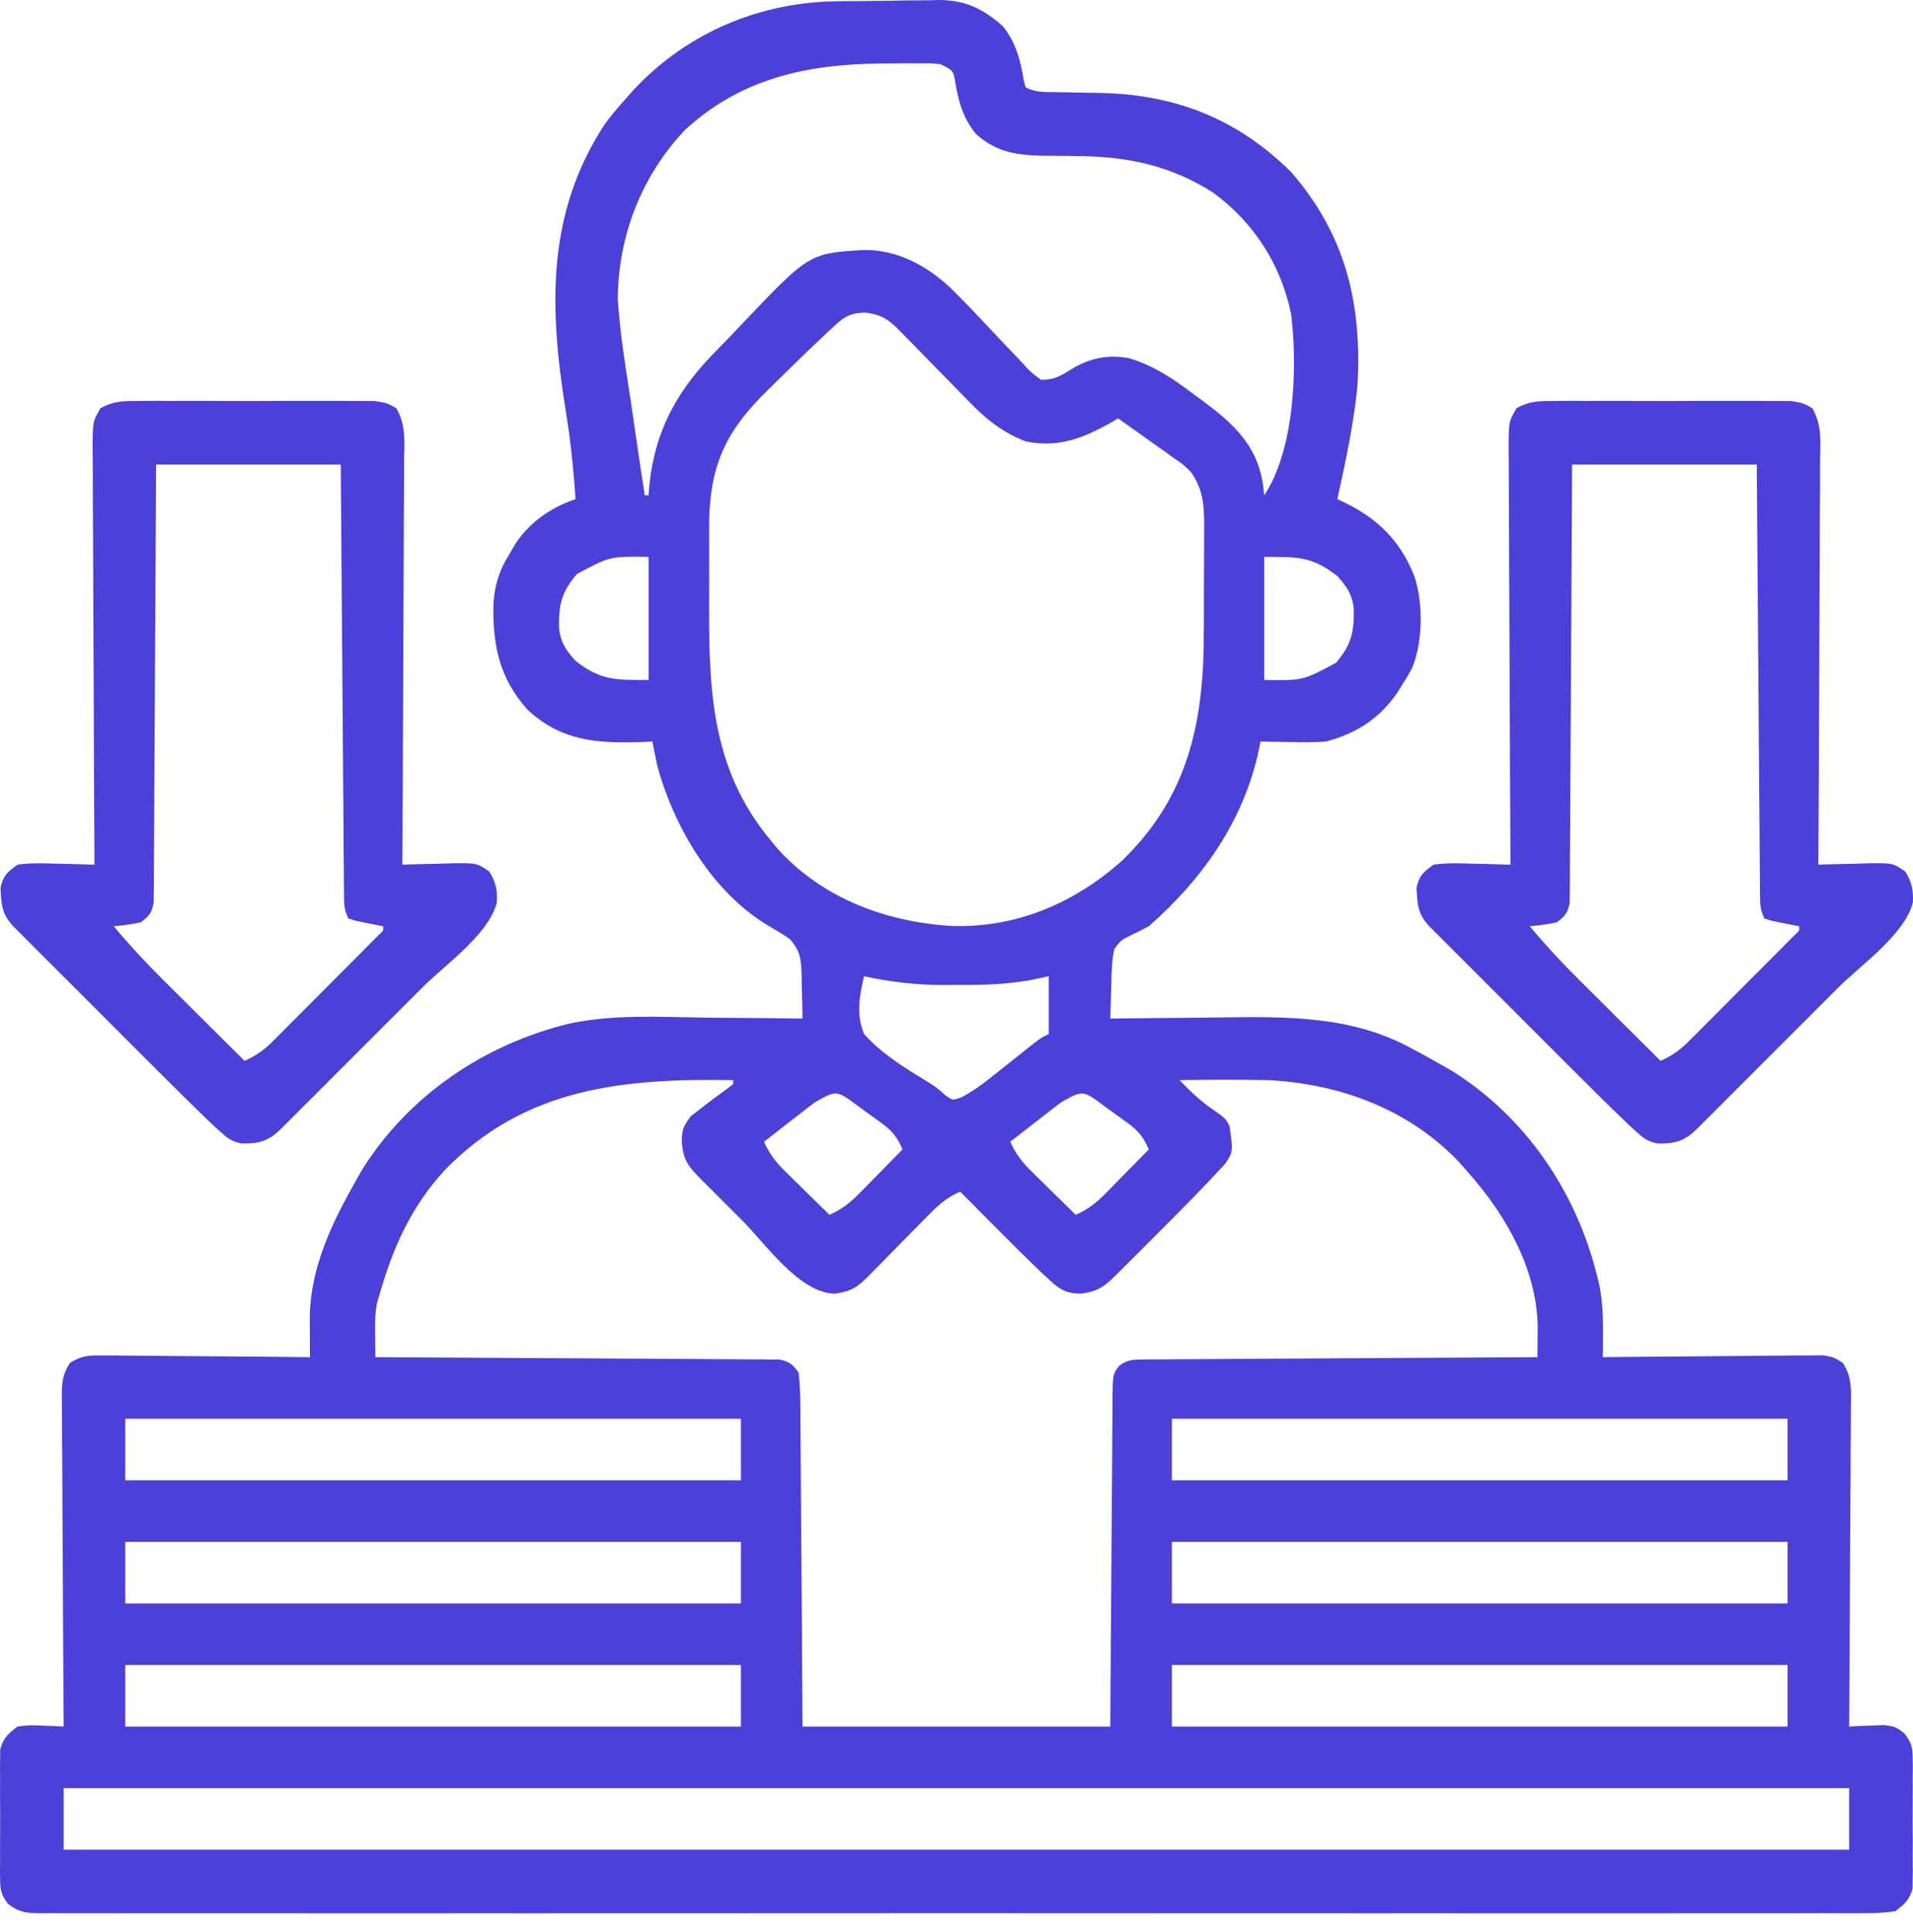
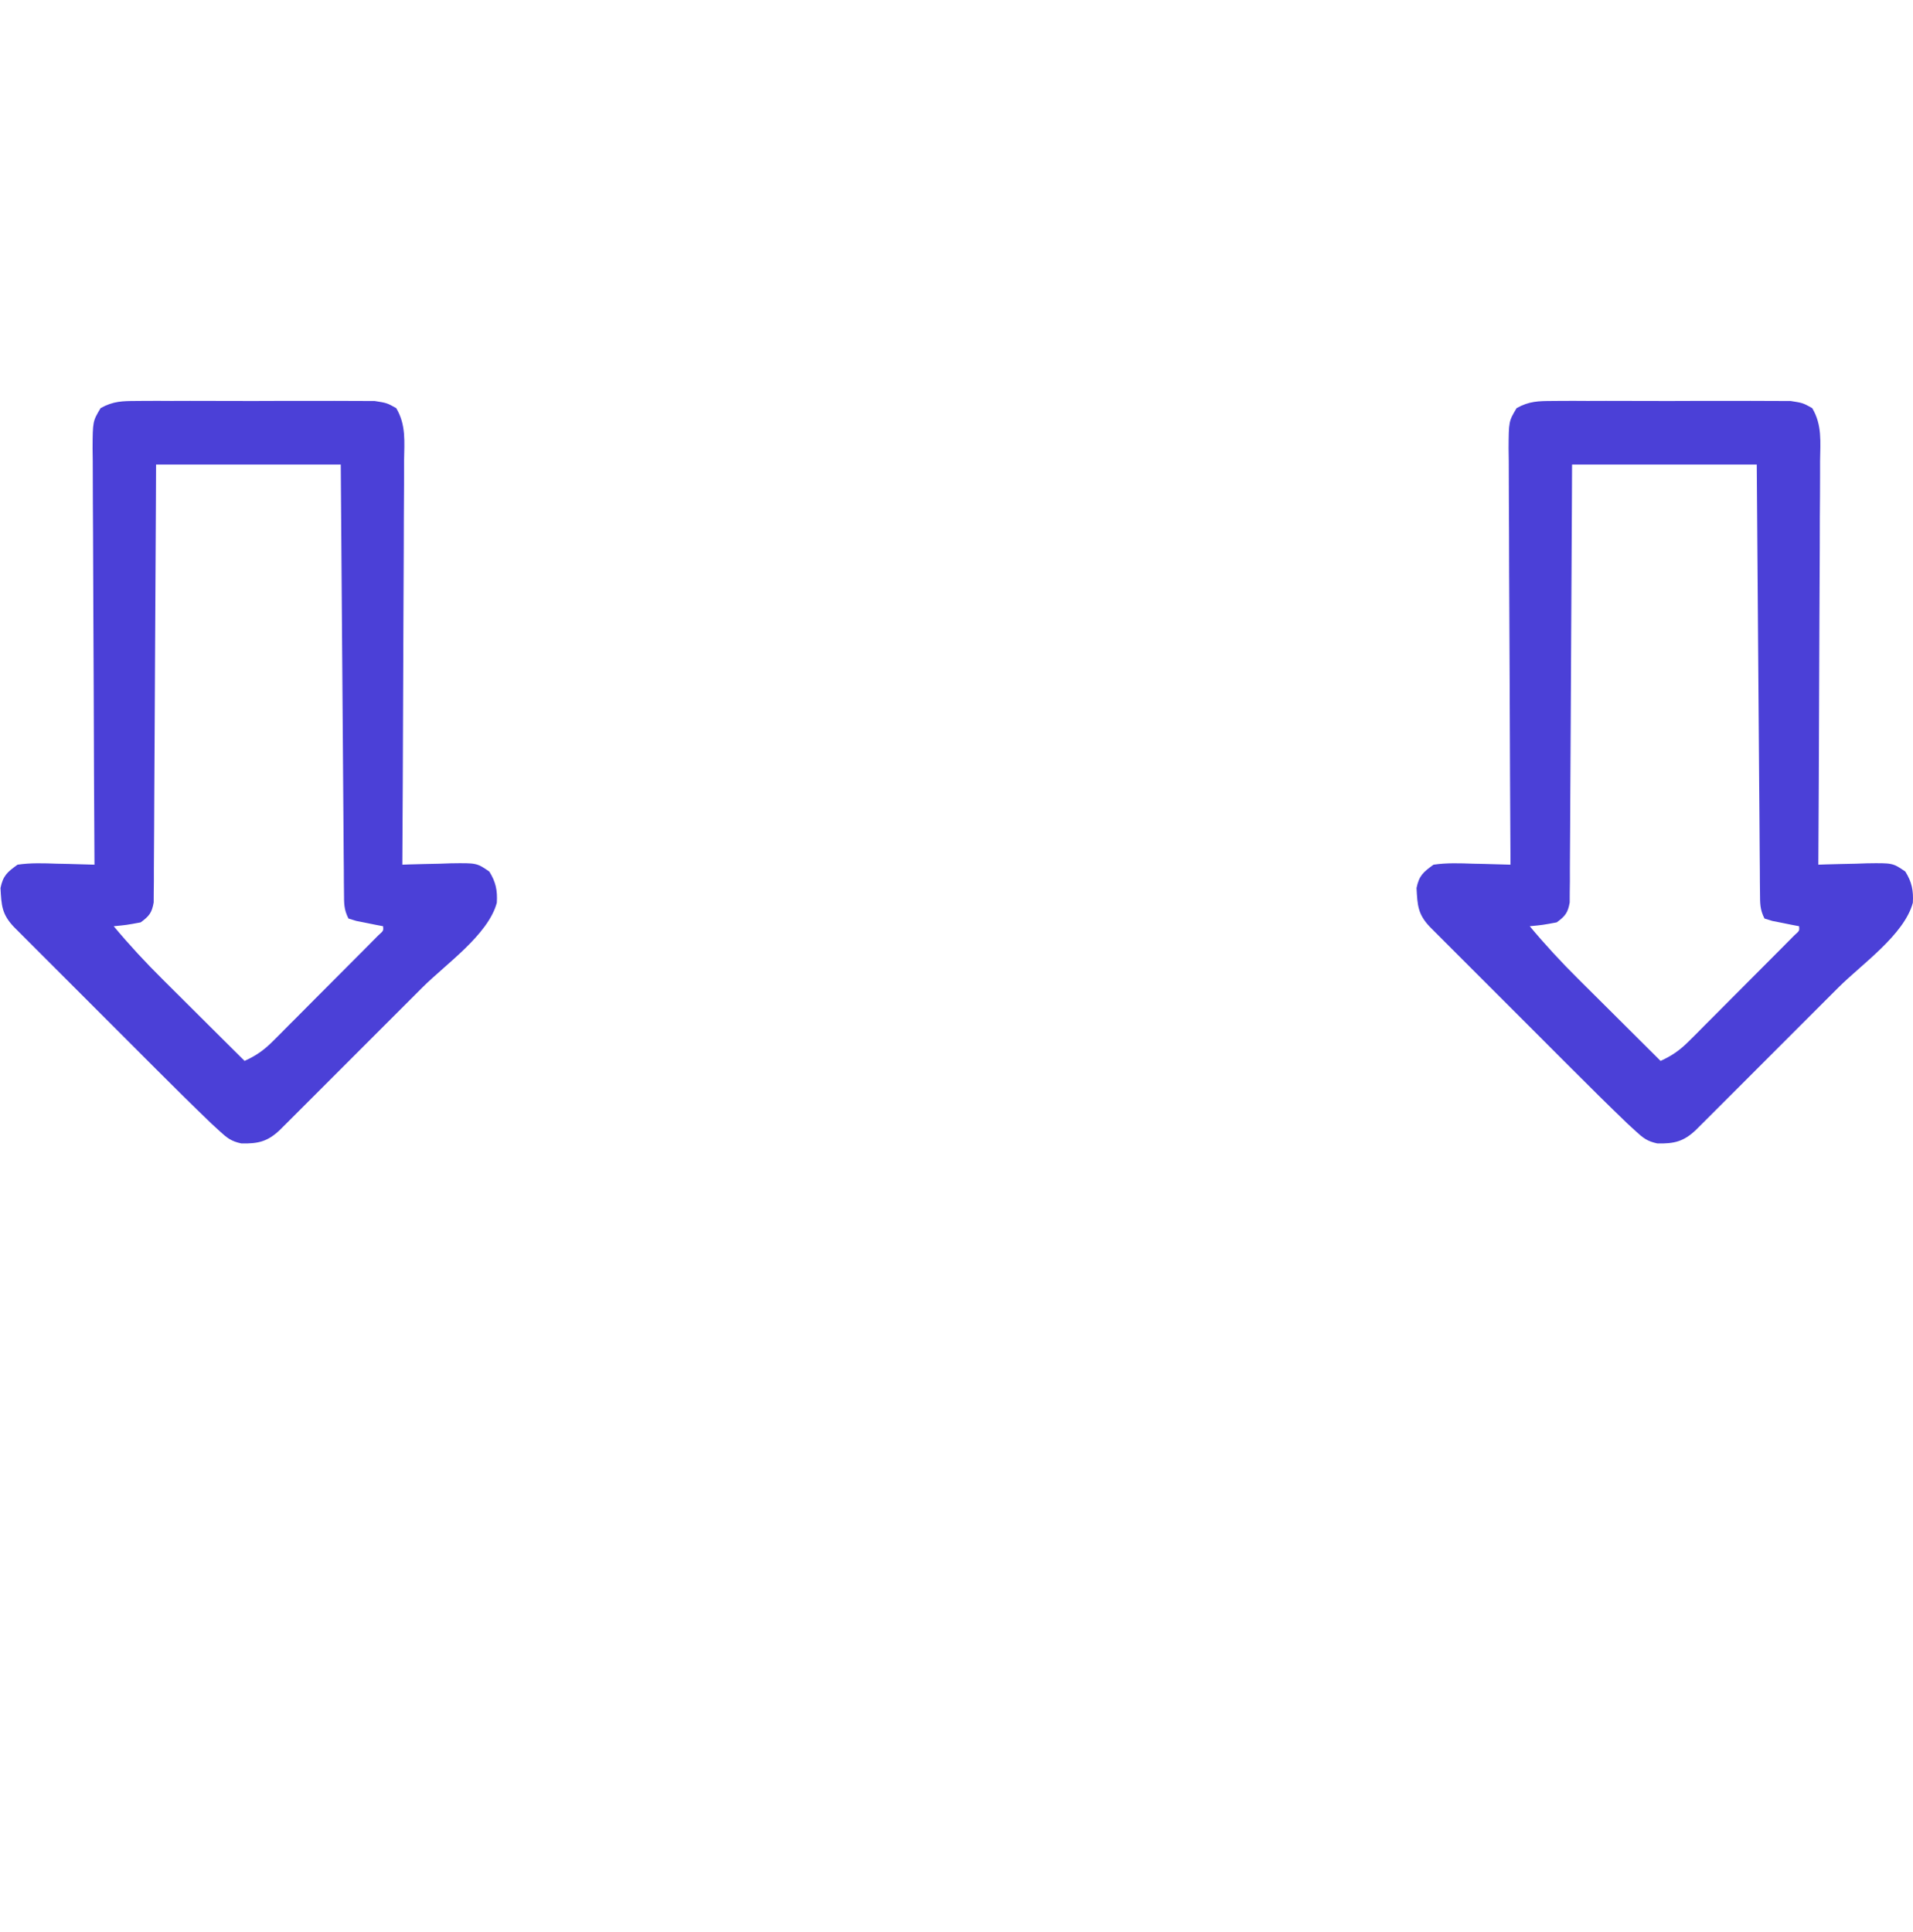
<svg xmlns="http://www.w3.org/2000/svg" width="100" height="101" viewBox="0 0 100 101" fill="none">
-   <path d="M43.798 0.065C43.987 0.063 44.177 0.061 44.372 0.058C44.77 0.055 45.169 0.052 45.567 0.05C46.172 0.046 46.777 0.034 47.382 0.021C47.771 0.019 48.16 0.017 48.55 0.015C48.728 0.01 48.907 0.005 49.091 0C50.47 0.01 51.372 0.449 52.409 1.354C53.109 2.217 53.337 3.122 53.517 4.206C53.55 4.327 53.582 4.448 53.616 4.572C54.17 4.849 54.629 4.806 55.249 4.816C55.5 4.821 55.751 4.827 56.009 4.833C56.535 4.843 57.06 4.852 57.586 4.86C61.491 4.956 64.7 6.227 67.495 8.997C70.318 12.25 71.175 15.784 70.972 19.991C70.796 22.049 70.346 24.08 69.909 26.095C70.068 26.169 70.068 26.169 70.231 26.244C72.005 27.095 73.205 28.267 73.932 30.117C74.401 31.525 74.389 33.566 73.806 34.945C73.581 35.357 73.581 35.357 73.328 35.749C73.24 35.892 73.153 36.034 73.063 36.18C72.127 37.56 70.912 38.341 69.305 38.767C68.709 38.812 68.118 38.805 67.52 38.792C67.362 38.79 67.205 38.788 67.042 38.786C66.657 38.782 66.271 38.774 65.886 38.767C65.861 38.904 65.836 39.041 65.81 39.181C65.017 42.909 62.883 45.931 60.053 48.422C59.712 48.6 59.369 48.772 59.022 48.937C58.578 49.169 58.578 49.169 58.242 49.628C58.116 50.244 58.105 50.855 58.093 51.482C58.087 51.651 58.081 51.821 58.075 51.996C58.06 52.413 58.05 52.831 58.041 53.249C58.167 53.247 58.293 53.245 58.423 53.244C59.751 53.226 61.08 53.214 62.408 53.205C62.902 53.201 63.395 53.195 63.889 53.188C67.341 53.141 70.728 53.11 73.831 54.833C73.964 54.904 74.097 54.974 74.234 55.047C74.605 55.247 74.973 55.453 75.34 55.663C75.511 55.76 75.682 55.857 75.858 55.957C79.724 58.356 82.383 62.272 83.473 66.65C83.523 66.844 83.523 66.844 83.573 67.043C83.771 67.934 83.801 68.785 83.796 69.698C83.794 70.05 83.794 70.05 83.792 70.409C83.791 70.588 83.789 70.766 83.788 70.95C83.937 70.948 84.086 70.946 84.24 70.944C85.649 70.928 87.058 70.916 88.467 70.908C89.191 70.904 89.915 70.898 90.639 70.889C91.338 70.88 92.037 70.875 92.736 70.873C93.133 70.871 93.529 70.865 93.925 70.859C94.287 70.858 94.287 70.858 94.657 70.858C94.87 70.857 95.082 70.855 95.301 70.853C95.856 70.95 95.856 70.95 96.328 71.246C96.822 72 96.767 72.66 96.752 73.544C96.752 73.725 96.752 73.906 96.752 74.092C96.752 74.688 96.746 75.284 96.739 75.881C96.738 76.295 96.737 76.708 96.736 77.122C96.733 78.211 96.725 79.299 96.716 80.388C96.708 81.499 96.704 82.61 96.7 83.721C96.692 85.9 96.678 88.08 96.661 90.26C96.826 90.25 96.991 90.241 97.16 90.231C97.377 90.224 97.594 90.217 97.817 90.209C98.032 90.2 98.247 90.191 98.468 90.181C99.075 90.26 99.075 90.26 99.549 90.614C99.902 91.096 99.981 91.295 99.983 91.881C99.987 92.119 99.987 92.119 99.991 92.361C99.989 92.615 99.989 92.615 99.986 92.874C99.987 93.05 99.987 93.225 99.988 93.406C99.989 93.777 99.987 94.147 99.984 94.518C99.98 95.085 99.984 95.651 99.989 96.218C99.989 96.579 99.988 96.939 99.986 97.299C99.988 97.469 99.989 97.638 99.991 97.813C99.987 98.05 99.987 98.05 99.983 98.293C99.983 98.431 99.982 98.57 99.981 98.713C99.826 99.318 99.569 99.533 99.075 99.914C98.505 99.993 98.014 100.023 97.445 100.016C97.278 100.017 97.112 100.018 96.941 100.019C96.379 100.022 95.818 100.019 95.257 100.017C94.852 100.017 94.447 100.019 94.042 100.02C92.926 100.024 91.81 100.022 90.694 100.02C89.492 100.018 88.29 100.021 87.088 100.023C84.868 100.026 82.648 100.026 80.428 100.024C78.377 100.022 76.326 100.021 74.276 100.022C74.14 100.022 74.004 100.022 73.864 100.022C73.312 100.022 72.761 100.023 72.209 100.023C67.031 100.025 61.854 100.023 56.677 100.019C52.075 100.015 47.473 100.015 42.871 100.019C37.703 100.024 32.535 100.025 27.367 100.023C26.817 100.023 26.266 100.022 25.715 100.022C25.579 100.022 25.444 100.022 25.304 100.022C23.255 100.021 21.205 100.022 19.155 100.024C16.825 100.026 14.495 100.026 12.165 100.021C10.976 100.019 9.786 100.018 8.596 100.021C7.509 100.024 6.421 100.022 5.333 100.018C4.938 100.017 4.544 100.017 4.149 100.019C3.615 100.022 3.08 100.019 2.546 100.016C2.313 100.018 2.313 100.018 2.076 100.021C1.368 100.011 0.987 99.969 0.419 99.531C0.081 99.068 0.01 98.858 0.008 98.293C0.004 98.055 0.004 98.055 0 97.813C0.002 97.643 0.003 97.474 0.005 97.299C0.004 97.124 0.003 96.948 0.003 96.768C0.002 96.397 0.004 96.026 0.007 95.656C0.011 95.089 0.007 94.522 0.002 93.956C0.002 93.595 0.003 93.235 0.005 92.874C0.002 92.62 0.002 92.62 0 92.361C0.003 92.203 0.005 92.044 0.008 91.881C0.008 91.743 0.009 91.604 0.01 91.461C0.164 90.862 0.425 90.626 0.916 90.26C1.523 90.181 1.523 90.181 2.174 90.209C2.39 90.216 2.607 90.224 2.83 90.231C2.995 90.24 3.16 90.25 3.33 90.26C3.328 90.029 3.327 89.799 3.325 89.562C3.308 87.396 3.296 85.229 3.288 83.063C3.284 81.949 3.279 80.835 3.269 79.721C3.261 78.647 3.256 77.572 3.254 76.497C3.252 76.087 3.249 75.677 3.245 75.266C3.239 74.692 3.238 74.118 3.239 73.544C3.236 73.374 3.233 73.204 3.23 73.029C3.235 72.287 3.25 71.876 3.663 71.246C4.262 70.87 4.629 70.852 5.334 70.858C5.575 70.858 5.817 70.859 6.066 70.859C6.326 70.863 6.586 70.867 6.853 70.871C7.123 70.873 7.392 70.874 7.662 70.875C8.369 70.878 9.077 70.885 9.784 70.894C10.507 70.903 11.23 70.906 11.953 70.91C13.37 70.919 14.786 70.933 16.203 70.95C16.202 70.756 16.201 70.563 16.199 70.364C16.198 70.111 16.197 69.857 16.196 69.596C16.194 69.344 16.193 69.093 16.192 68.834C16.235 66.24 17.361 63.911 18.617 61.697C18.714 61.526 18.811 61.354 18.912 61.178C21.341 57.269 25.325 54.589 29.763 53.51C32.08 53.017 34.479 53.165 36.833 53.199C37.331 53.203 37.829 53.206 38.327 53.21C39.535 53.218 40.742 53.232 41.95 53.249C41.942 52.663 41.928 52.079 41.91 51.494C41.908 51.328 41.907 51.163 41.905 50.993C41.874 50.147 41.857 49.755 41.292 49.094C40.929 48.849 40.555 48.619 40.176 48.4C37.238 46.65 35.231 43.246 34.357 40.024C34.263 39.607 34.182 39.187 34.105 38.767C33.882 38.776 33.658 38.785 33.428 38.795C31.155 38.862 29.315 38.724 27.574 37.098C26.083 35.439 25.742 33.683 25.795 31.51C25.877 30.487 26.12 29.771 26.663 28.911C26.733 28.786 26.804 28.661 26.877 28.532C27.611 27.353 28.771 26.532 30.082 26.095C29.987 24.548 29.826 23.032 29.577 21.503C28.712 16.131 28.539 11.176 31.622 6.478C31.961 6.022 32.317 5.598 32.697 5.176C32.844 5.01 32.99 4.845 33.141 4.675C35.946 1.689 39.731 0.104 43.798 0.065ZM35.764 6.835C33.51 9.256 32.316 12.344 32.295 15.635C32.407 17.428 32.702 19.204 32.974 20.978C33.044 21.457 33.113 21.935 33.183 22.414C33.352 23.575 33.525 24.734 33.703 25.893C33.769 25.893 33.836 25.893 33.904 25.893C33.917 25.723 33.929 25.552 33.943 25.377C34.254 22.396 35.468 20.293 37.581 18.196C37.977 17.797 38.36 17.389 38.745 16.98C42.302 13.237 42.302 13.237 45.168 13.07C46.894 13.045 48.436 13.884 49.676 15.04C50.402 15.751 51.099 16.489 51.793 17.232C52.265 17.736 52.741 18.235 53.219 18.733C53.378 18.907 53.378 18.907 53.541 19.085C53.873 19.445 53.873 19.445 54.421 19.859C55.152 19.852 55.448 19.645 56.08 19.256C57.021 18.7 57.983 18.521 59.063 18.735C60.352 19.141 61.334 19.8 62.404 20.613C62.65 20.793 62.65 20.793 62.901 20.976C64.474 22.151 65.685 23.258 66.011 25.252C66.036 25.464 66.061 25.675 66.087 25.893C67.665 23.526 67.837 19.228 67.495 16.44C66.976 13.852 65.537 11.618 63.409 10.066C61.298 8.713 59.074 8.204 56.596 8.165C56.372 8.161 56.148 8.157 55.918 8.153C55.456 8.146 54.994 8.142 54.532 8.142C53.118 8.111 52.074 7.96 51.001 6.986C50.311 6.121 50.079 5.236 49.913 4.153C49.815 3.689 49.815 3.689 49.191 3.365C48.672 3.303 48.672 3.303 48.087 3.312C47.757 3.311 47.757 3.311 47.421 3.309C47.071 3.312 47.071 3.312 46.714 3.315C46.477 3.317 46.239 3.318 45.995 3.32C42.132 3.367 38.691 4.111 35.764 6.835ZM43.645 17.012C43.506 17.14 43.367 17.268 43.224 17.4C43.069 17.548 42.914 17.696 42.754 17.848C42.579 18.014 42.404 18.181 42.223 18.352C41.74 18.817 41.262 19.285 40.786 19.756C40.589 19.951 40.391 20.145 40.192 20.338C38.049 22.418 37.153 24.133 37.07 27.163C37.068 27.53 37.067 27.898 37.069 28.265C37.068 28.465 37.068 28.664 37.068 28.869C37.067 29.287 37.068 29.706 37.07 30.124C37.072 30.754 37.07 31.383 37.067 32.013C37.064 36.502 37.328 40.419 40.341 43.996C40.445 44.123 40.55 44.251 40.657 44.381C43.015 46.983 46.342 48.204 49.767 48.409C53.139 48.509 56.156 47.215 58.645 45.002C61.918 41.835 62.837 38.218 62.922 33.791C62.932 32.943 62.934 32.095 62.932 31.247C62.931 30.589 62.936 29.932 62.941 29.274C62.942 28.853 62.942 28.432 62.942 28.01C62.944 27.718 62.944 27.718 62.947 27.42C62.94 26.361 62.882 25.589 62.265 24.687C61.853 24.28 61.853 24.28 61.37 23.953C61.2 23.83 61.029 23.706 60.854 23.579C60.676 23.455 60.499 23.331 60.317 23.203C60.137 23.074 59.958 22.945 59.773 22.813C59.331 22.496 58.888 22.182 58.444 21.871C58.297 21.958 58.151 22.045 58 22.135C56.545 22.94 55.285 23.414 53.616 23.077C52.392 22.598 51.534 21.91 50.632 20.969C50.51 20.846 50.388 20.723 50.263 20.595C49.878 20.205 49.497 19.812 49.115 19.419C48.729 19.024 48.342 18.63 47.955 18.236C47.715 17.992 47.476 17.747 47.238 17.502C46.546 16.793 46.235 16.476 45.243 16.339C44.509 16.353 44.181 16.517 43.645 17.012ZM30.154 30.01C29.343 30.966 29.206 31.606 29.222 32.825C29.305 33.582 29.576 33.983 30.082 34.543C31.409 35.587 32.201 35.548 33.904 35.548C33.904 33.424 33.904 31.3 33.904 29.112C31.88 29.082 31.88 29.082 30.154 30.01ZM66.087 29.112C66.087 31.236 66.087 33.36 66.087 35.548C68.111 35.578 68.111 35.578 69.837 34.65C70.648 33.694 70.785 33.054 70.769 31.835C70.686 31.078 70.415 30.677 69.909 30.117C68.582 29.073 67.79 29.112 66.087 29.112ZM45.168 51.036C44.921 52.068 44.753 53.055 45.168 54.054C46.104 55.113 47.351 55.857 48.548 56.59C48.99 56.87 48.99 56.87 49.386 57.232C49.791 57.535 49.791 57.535 50.293 57.35C50.795 57.074 51.228 56.78 51.676 56.422C51.834 56.298 51.993 56.173 52.156 56.044C52.318 55.914 52.481 55.784 52.648 55.65C52.973 55.392 53.299 55.134 53.625 54.876C53.768 54.762 53.911 54.648 54.059 54.53C54.421 54.255 54.421 54.255 54.823 54.054C54.823 53.058 54.823 52.062 54.823 51.036C54.512 51.102 54.201 51.167 53.88 51.234C52.579 51.47 51.315 51.498 49.995 51.489C49.775 51.491 49.554 51.492 49.326 51.494C47.899 51.49 46.562 51.343 45.168 51.036ZM23.27 61.15C21.484 63.081 20.531 65.235 19.824 67.731C19.787 67.852 19.75 67.972 19.713 68.096C19.596 68.668 19.604 69.209 19.61 69.793C19.613 70.118 19.613 70.118 19.616 70.45C19.618 70.615 19.62 70.78 19.623 70.95C19.733 70.95 19.843 70.951 19.957 70.951C22.642 70.963 25.326 70.978 28.01 70.997C29.308 71.006 30.606 71.014 31.904 71.019C33.156 71.025 34.408 71.033 35.66 71.043C36.139 71.046 36.617 71.049 37.096 71.05C37.764 71.052 38.432 71.057 39.101 71.064C39.3 71.064 39.499 71.063 39.704 71.063C39.886 71.066 40.068 71.068 40.255 71.071C40.414 71.072 40.572 71.073 40.735 71.073C41.259 71.172 41.437 71.325 41.749 71.754C41.811 72.357 41.837 72.918 41.836 73.522C41.838 73.702 41.84 73.883 41.842 74.069C41.848 74.666 41.85 75.264 41.852 75.861C41.855 76.275 41.858 76.689 41.862 77.103C41.872 78.194 41.878 79.284 41.883 80.374C41.89 81.682 41.902 82.99 41.913 84.297C41.928 86.285 41.938 88.272 41.95 90.26C47.26 90.26 52.57 90.26 58.041 90.26C58.049 88.931 58.056 87.602 58.064 86.233C58.07 85.392 58.076 84.552 58.083 83.711C58.094 82.376 58.105 81.041 58.111 79.706C58.116 78.63 58.124 77.554 58.134 76.478C58.138 76.067 58.14 75.656 58.141 75.245C58.143 74.671 58.149 74.096 58.155 73.522C58.155 73.351 58.155 73.18 58.154 73.004C58.173 71.849 58.173 71.849 58.493 71.409C58.938 71.083 59.187 71.074 59.735 71.071C59.917 71.068 60.099 71.066 60.287 71.063C60.585 71.063 60.585 71.063 60.89 71.064C61.1 71.062 61.31 71.06 61.526 71.058C62.222 71.052 62.917 71.05 63.613 71.048C64.094 71.044 64.576 71.041 65.058 71.037C66.327 71.027 67.595 71.021 68.864 71.016C70.159 71.01 71.453 71.001 72.747 70.992C75.287 70.974 77.828 70.961 80.368 70.95C80.372 70.597 80.374 70.245 80.376 69.893C80.378 69.697 80.38 69.501 80.381 69.298C80.311 66.291 78.693 63.481 76.748 61.295C76.569 61.087 76.569 61.087 76.386 60.876C73.763 58.034 70.105 56.658 66.288 56.467C64.746 56.429 63.204 56.441 61.662 56.467C62.219 57.041 62.755 57.57 63.422 58.014C64.076 58.479 64.076 58.479 64.277 58.881C64.46 60.209 64.46 60.209 64.053 60.833C62.918 62.069 61.739 63.26 60.55 64.444C60.188 64.806 59.826 65.168 59.465 65.531C59.234 65.761 59.003 65.992 58.773 66.222C58.665 66.33 58.557 66.439 58.446 66.55C57.772 67.22 57.461 67.499 56.508 67.631C55.766 67.618 55.436 67.444 54.894 66.945C54.755 66.817 54.615 66.689 54.472 66.558C53.639 65.758 52.82 64.944 52.007 64.123C51.832 63.947 51.657 63.772 51.477 63.59C51.049 63.161 50.623 62.731 50.197 62.3C49.414 62.618 48.894 63.152 48.316 63.747C48.215 63.849 48.114 63.95 48.011 64.055C47.691 64.379 47.372 64.703 47.054 65.028C46.734 65.354 46.413 65.679 46.092 66.004C45.893 66.206 45.694 66.408 45.496 66.611C44.852 67.265 44.559 67.503 43.634 67.631C41.781 67.589 40.046 65.054 38.8 63.804C38.439 63.441 38.076 63.08 37.714 62.718C37.483 62.488 37.253 62.257 37.023 62.026C36.86 61.864 36.86 61.864 36.694 61.699C36.002 61.003 35.737 60.717 35.639 59.723C35.651 59.055 35.692 58.911 36.117 58.353C36.739 57.86 37.367 57.379 38.013 56.917C38.117 56.835 38.221 56.753 38.329 56.669C38.329 56.602 38.329 56.536 38.329 56.467C32.582 56.37 27.459 56.852 23.27 61.15ZM42.57 57.643C42.417 57.761 42.264 57.879 42.107 58C41.867 58.187 41.867 58.187 41.623 58.378C41.462 58.503 41.3 58.628 41.134 58.756C40.735 59.065 40.336 59.375 39.938 59.686C40.219 60.32 40.547 60.744 41.04 61.229C41.242 61.429 41.242 61.429 41.448 61.633C41.589 61.771 41.73 61.908 41.874 62.049C42.016 62.189 42.158 62.33 42.305 62.474C42.655 62.819 43.006 63.164 43.358 63.507C43.992 63.227 44.416 62.899 44.901 62.406C45.034 62.271 45.168 62.136 45.306 61.997C45.443 61.857 45.58 61.716 45.721 61.571C45.861 61.429 46.002 61.287 46.146 61.141C46.492 60.791 46.836 60.44 47.179 60.088C46.909 59.461 46.642 59.121 46.092 58.721C45.959 58.623 45.826 58.526 45.689 58.426C45.55 58.327 45.411 58.228 45.269 58.127C45.13 58.025 44.991 57.923 44.848 57.818C43.727 56.982 43.727 56.982 42.57 57.643ZM55.444 57.643C55.291 57.761 55.138 57.879 54.98 58C54.74 58.187 54.74 58.187 54.496 58.378C54.335 58.503 54.173 58.628 54.007 58.756C53.608 59.065 53.209 59.375 52.812 59.686C53.092 60.32 53.42 60.744 53.913 61.229C54.115 61.429 54.115 61.429 54.322 61.633C54.462 61.771 54.603 61.908 54.748 62.049C54.89 62.189 55.032 62.33 55.178 62.474C55.528 62.819 55.879 63.164 56.231 63.507C56.865 63.227 57.289 62.899 57.774 62.406C57.908 62.271 58.041 62.136 58.179 61.997C58.316 61.857 58.453 61.716 58.594 61.571C58.735 61.429 58.875 61.287 59.019 61.141C59.365 60.791 59.709 60.44 60.053 60.088C59.782 59.461 59.516 59.121 58.965 58.721C58.832 58.623 58.699 58.526 58.562 58.426C58.423 58.327 58.285 58.228 58.142 58.127C58.003 58.025 57.864 57.923 57.721 57.818C56.6 56.982 56.6 56.982 55.444 57.643ZM6.548 74.168C6.548 75.23 6.548 76.292 6.548 77.386C17.169 77.386 27.789 77.386 38.731 77.386C38.731 76.324 38.731 75.262 38.731 74.168C28.111 74.168 17.491 74.168 6.548 74.168ZM61.26 74.168C61.26 75.23 61.26 76.292 61.26 77.386C71.88 77.386 82.5 77.386 93.442 77.386C93.442 76.324 93.442 75.262 93.442 74.168C82.822 74.168 72.202 74.168 61.26 74.168ZM6.548 80.605C6.548 81.667 6.548 82.729 6.548 83.823C17.169 83.823 27.789 83.823 38.731 83.823C38.731 82.761 38.731 81.699 38.731 80.605C28.111 80.605 17.491 80.605 6.548 80.605ZM61.26 80.605C61.26 81.667 61.26 82.729 61.26 83.823C71.88 83.823 82.5 83.823 93.442 83.823C93.442 82.761 93.442 81.699 93.442 80.605C82.822 80.605 72.202 80.605 61.26 80.605ZM6.548 87.041C6.548 88.103 6.548 89.165 6.548 90.26C17.169 90.26 27.789 90.26 38.731 90.26C38.731 89.197 38.731 88.135 38.731 87.041C28.111 87.041 17.491 87.041 6.548 87.041ZM61.26 87.041C61.26 88.103 61.26 89.165 61.26 90.26C71.88 90.26 82.5 90.26 93.442 90.26C93.442 89.197 93.442 88.135 93.442 87.041C82.822 87.041 72.202 87.041 61.26 87.041ZM3.33 93.478C3.33 94.54 3.33 95.602 3.33 96.696C34.129 96.696 64.928 96.696 96.661 96.696C96.661 95.634 96.661 94.572 96.661 93.478C65.862 93.478 35.062 93.478 3.33 93.478Z" fill="#4B40D7" />
  <path d="M81.173 20.961C81.313 20.96 81.453 20.959 81.597 20.957C82.059 20.953 82.521 20.956 82.983 20.959C83.305 20.958 83.626 20.957 83.948 20.956C84.621 20.955 85.295 20.957 85.969 20.96C86.832 20.965 87.695 20.962 88.558 20.958C89.222 20.955 89.886 20.956 90.55 20.958C90.868 20.958 91.186 20.958 91.504 20.956C91.949 20.954 92.394 20.957 92.839 20.961C93.219 20.962 93.219 20.962 93.606 20.963C94.247 21.065 94.247 21.065 94.731 21.335C95.255 22.211 95.156 23.102 95.143 24.103C95.143 24.331 95.143 24.559 95.143 24.793C95.143 25.546 95.136 26.299 95.13 27.053C95.129 27.575 95.127 28.096 95.127 28.619C95.124 29.852 95.118 31.086 95.109 32.32C95.1 33.725 95.096 35.13 95.092 36.534C95.084 39.424 95.069 42.313 95.052 45.203C95.228 45.196 95.228 45.196 95.408 45.19C95.943 45.173 96.478 45.163 97.013 45.152C97.198 45.146 97.383 45.139 97.574 45.132C98.942 45.112 98.942 45.112 99.597 45.561C99.938 46.101 100.029 46.554 99.992 47.192C99.547 48.864 97.321 50.405 96.104 51.62C95.876 51.847 95.65 52.074 95.422 52.301C94.95 52.774 94.477 53.246 94.004 53.719C93.397 54.325 92.791 54.931 92.185 55.538C91.718 56.006 91.251 56.473 90.783 56.941C90.559 57.164 90.335 57.388 90.112 57.612C89.801 57.923 89.489 58.234 89.178 58.545C88.912 58.81 88.912 58.81 88.641 59.081C88.006 59.678 87.519 59.794 86.64 59.777C86.107 59.665 85.89 59.49 85.491 59.123C85.351 58.994 85.211 58.866 85.067 58.733C84.099 57.804 83.146 56.86 82.198 55.91C81.971 55.683 81.743 55.456 81.516 55.229C81.043 54.756 80.571 54.283 80.099 53.81C79.493 53.203 78.886 52.597 78.279 51.991C77.812 51.524 77.344 51.057 76.877 50.589C76.653 50.365 76.43 50.142 76.206 49.918C75.894 49.607 75.583 49.295 75.273 48.984C75.007 48.718 75.007 48.718 74.737 48.447C74.112 47.783 74.097 47.327 74.047 46.424C74.18 45.776 74.398 45.591 74.937 45.203C75.626 45.102 76.304 45.127 76.999 45.152C77.187 45.156 77.375 45.16 77.569 45.163C78.033 45.173 78.496 45.186 78.96 45.203C78.959 45.083 78.959 44.964 78.958 44.84C78.94 41.933 78.927 39.025 78.918 36.118C78.914 34.712 78.909 33.306 78.899 31.899C78.89 30.543 78.886 29.187 78.884 27.83C78.882 27.312 78.879 26.794 78.875 26.276C78.869 25.552 78.868 24.828 78.869 24.103C78.866 23.888 78.863 23.673 78.86 23.451C78.868 22.024 78.868 22.024 79.28 21.335C79.938 20.969 80.42 20.963 81.173 20.961ZM82.178 24.284C82.175 24.987 82.172 25.691 82.169 26.416C82.159 28.737 82.146 31.058 82.131 33.379C82.122 34.787 82.114 36.194 82.109 37.602C82.103 38.96 82.095 40.317 82.085 41.675C82.082 42.194 82.079 42.713 82.078 43.231C82.076 43.956 82.071 44.681 82.064 45.406C82.064 45.622 82.065 45.838 82.065 46.061C82.062 46.258 82.06 46.455 82.057 46.658C82.056 46.83 82.055 47.001 82.055 47.178C81.959 47.721 81.817 47.897 81.374 48.22C80.632 48.358 80.632 48.358 79.966 48.421C80.776 49.393 81.624 50.308 82.522 51.199C82.646 51.322 82.769 51.444 82.896 51.571C83.285 51.959 83.674 52.346 84.064 52.733C84.33 52.998 84.596 53.263 84.862 53.528C85.509 54.173 86.156 54.817 86.805 55.461C87.406 55.191 87.826 54.892 88.291 54.425C88.42 54.297 88.549 54.169 88.682 54.037C88.818 53.899 88.955 53.761 89.096 53.618C89.308 53.406 89.308 53.406 89.525 53.189C89.824 52.889 90.122 52.59 90.42 52.289C90.878 51.828 91.337 51.368 91.797 50.908C92.087 50.617 92.376 50.327 92.666 50.036C92.804 49.897 92.943 49.759 93.085 49.616C93.211 49.488 93.338 49.361 93.468 49.229C93.58 49.117 93.692 49.004 93.807 48.888C94.068 48.657 94.068 48.657 94.046 48.421C93.917 48.397 93.789 48.372 93.657 48.347C93.491 48.313 93.324 48.28 93.153 48.245C92.987 48.212 92.822 48.18 92.651 48.146C92.514 48.104 92.377 48.062 92.236 48.019C91.993 47.533 92.007 47.224 92.002 46.682C92.001 46.485 91.999 46.288 91.996 46.086C91.995 45.869 91.994 45.652 91.993 45.429C91.991 45.201 91.989 44.974 91.987 44.739C91.981 43.984 91.976 43.228 91.971 42.473C91.966 41.95 91.962 41.428 91.958 40.905C91.948 39.669 91.939 38.432 91.93 37.195C91.92 35.788 91.909 34.38 91.898 32.972C91.875 30.076 91.854 27.18 91.833 24.284C88.647 24.284 85.461 24.284 82.178 24.284Z" fill="#4B40D7" />
  <path d="M7.152 20.961C7.292 20.96 7.432 20.959 7.577 20.957C8.039 20.953 8.5 20.956 8.962 20.959C9.284 20.958 9.606 20.957 9.927 20.956C10.601 20.955 11.274 20.957 11.948 20.96C12.811 20.965 13.674 20.962 14.537 20.958C15.201 20.955 15.865 20.956 16.529 20.958C16.847 20.958 17.166 20.958 17.484 20.956C17.929 20.954 18.373 20.957 18.818 20.961C19.198 20.962 19.198 20.962 19.585 20.963C20.226 21.065 20.226 21.065 20.711 21.335C21.235 22.211 21.136 23.102 21.122 24.103C21.122 24.331 21.122 24.559 21.123 24.793C21.122 25.546 21.116 26.299 21.11 27.053C21.108 27.575 21.107 28.096 21.106 28.619C21.103 29.852 21.097 31.086 21.089 32.32C21.08 33.725 21.076 35.13 21.072 36.534C21.063 39.424 21.049 42.313 21.031 45.203C21.207 45.196 21.207 45.196 21.387 45.19C21.922 45.173 22.457 45.163 22.992 45.152C23.177 45.146 23.362 45.139 23.553 45.132C24.922 45.112 24.922 45.112 25.576 45.561C25.918 46.101 26.009 46.554 25.971 47.192C25.526 48.864 23.3 50.405 22.083 51.62C21.856 51.847 21.629 52.074 21.402 52.301C20.93 52.774 20.457 53.246 19.983 53.719C19.377 54.325 18.77 54.931 18.165 55.538C17.698 56.006 17.23 56.473 16.762 56.941C16.539 57.164 16.315 57.388 16.091 57.612C15.78 57.923 15.469 58.234 15.157 58.545C14.891 58.81 14.891 58.81 14.62 59.081C13.986 59.678 13.499 59.794 12.619 59.777C12.087 59.665 11.87 59.49 11.471 59.123C11.331 58.994 11.191 58.866 11.047 58.733C10.078 57.804 9.126 56.86 8.177 55.91C7.95 55.683 7.723 55.456 7.496 55.229C7.023 54.756 6.551 54.283 6.078 53.81C5.473 53.203 4.866 52.597 4.259 51.991C3.791 51.524 3.324 51.057 2.857 50.589C2.633 50.365 2.409 50.142 2.185 49.918C1.874 49.607 1.563 49.295 1.252 48.984C0.987 48.718 0.987 48.718 0.716 48.447C0.091 47.783 0.076 47.327 0.026 46.424C0.16 45.776 0.378 45.591 0.917 45.203C1.606 45.102 2.283 45.127 2.978 45.152C3.167 45.156 3.355 45.16 3.549 45.163C4.013 45.173 4.476 45.186 4.939 45.203C4.939 45.083 4.938 44.964 4.937 44.84C4.919 41.933 4.906 39.025 4.898 36.118C4.894 34.712 4.888 33.306 4.879 31.899C4.87 30.543 4.865 29.187 4.863 27.83C4.862 27.312 4.859 26.794 4.854 26.276C4.849 25.552 4.848 24.828 4.848 24.103C4.845 23.888 4.842 23.673 4.839 23.451C4.847 22.024 4.847 22.024 5.259 21.335C5.918 20.969 6.399 20.963 7.152 20.961ZM8.158 24.284C8.155 24.987 8.152 25.691 8.149 26.416C8.139 28.737 8.125 31.058 8.11 33.379C8.101 34.787 8.093 36.194 8.088 37.602C8.083 38.96 8.075 40.317 8.065 41.675C8.061 42.194 8.059 42.713 8.058 43.231C8.056 43.956 8.05 44.681 8.044 45.406C8.044 45.622 8.044 45.838 8.044 46.061C8.042 46.258 8.039 46.455 8.037 46.658C8.036 46.83 8.035 47.001 8.034 47.178C7.938 47.721 7.796 47.897 7.353 48.22C6.611 48.358 6.611 48.358 5.945 48.421C6.755 49.393 7.603 50.308 8.502 51.199C8.625 51.322 8.749 51.444 8.876 51.571C9.264 51.959 9.654 52.346 10.043 52.733C10.309 52.998 10.575 53.263 10.841 53.528C11.488 54.173 12.136 54.817 12.784 55.461C13.386 55.191 13.806 54.892 14.271 54.425C14.4 54.297 14.528 54.169 14.661 54.037C14.798 53.899 14.934 53.761 15.075 53.618C15.288 53.406 15.288 53.406 15.505 53.189C15.803 52.889 16.102 52.59 16.399 52.289C16.857 51.828 17.317 51.368 17.776 50.908C18.066 50.617 18.356 50.327 18.645 50.036C18.784 49.897 18.922 49.759 19.064 49.616C19.191 49.488 19.317 49.361 19.447 49.229C19.559 49.117 19.671 49.004 19.786 48.888C20.048 48.657 20.048 48.657 20.025 48.421C19.897 48.397 19.769 48.372 19.636 48.347C19.47 48.313 19.304 48.28 19.133 48.245C18.967 48.212 18.801 48.18 18.631 48.146C18.493 48.104 18.356 48.062 18.215 48.019C17.972 47.533 17.986 47.224 17.982 46.682C17.98 46.485 17.978 46.288 17.976 46.086C17.975 45.869 17.974 45.652 17.973 45.429C17.971 45.201 17.968 44.974 17.966 44.739C17.96 43.984 17.955 43.228 17.95 42.473C17.946 41.95 17.942 41.428 17.938 40.905C17.927 39.669 17.918 38.432 17.91 37.195C17.9 35.788 17.889 34.38 17.878 32.972C17.855 30.076 17.833 27.18 17.813 24.284C14.627 24.284 11.44 24.284 8.158 24.284Z" fill="#4B40D7" />
</svg>